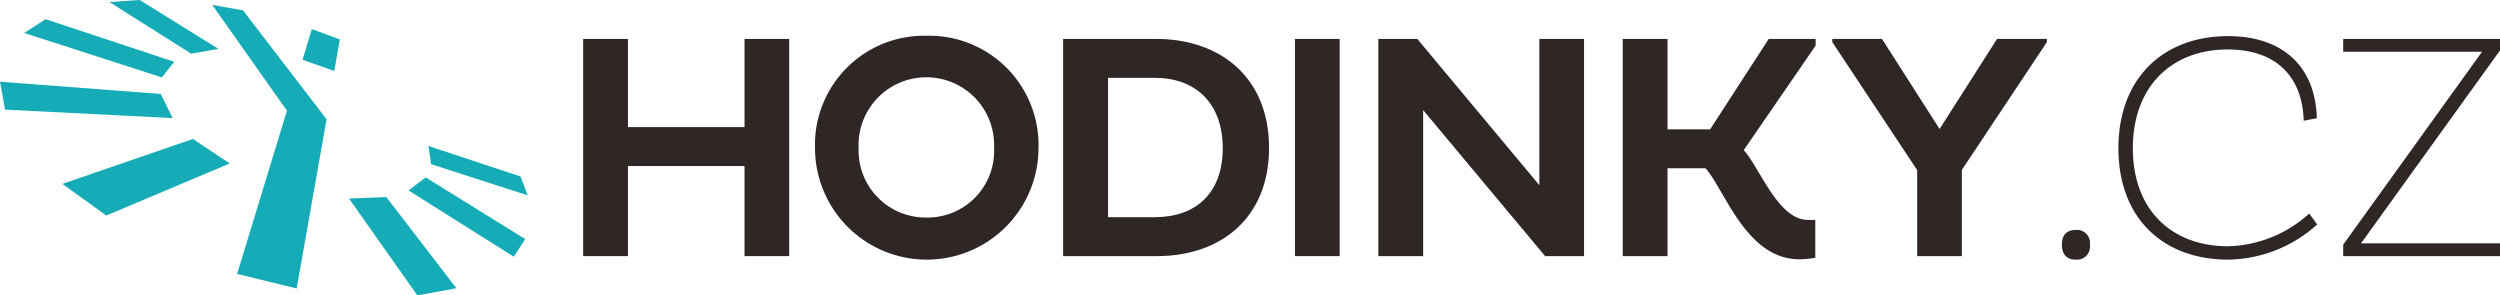
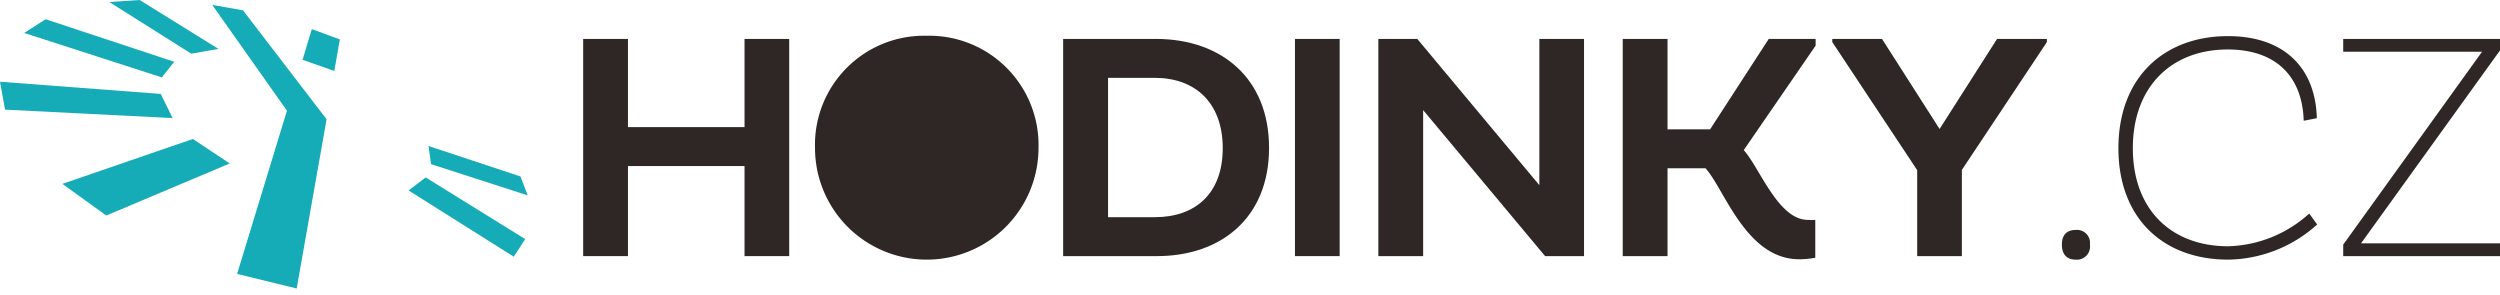
<svg xmlns="http://www.w3.org/2000/svg" id="Vrstva_1" data-name="Vrstva 1" viewBox="0 0 213.19 25.19">
  <defs>
    <style>.cls-1{fill:#15acb8;}.cls-2{fill:#2f2725;}</style>
  </defs>
  <title>ho</title>
-   <polygon class="cls-1" points="29.76 16.93 35.59 25.19 38.92 24.58 32.94 16.8 29.76 16.93" />
  <polygon class="cls-1" points="13.71 8.01 0 6.97 0.43 9.35 14.72 10.07 13.71 8.01" />
  <polygon class="cls-1" points="18.63 4.17 11.91 0 9.32 0.17 16.31 4.58 18.63 4.17" />
  <polygon class="cls-1" points="34.84 16.24 43.81 21.89 44.79 20.39 36.3 15.13 34.84 16.24" />
  <polygon class="cls-1" points="5.32 15.68 9.06 18.38 19.59 13.94 16.45 11.85 5.32 15.68" />
  <polygon class="cls-1" points="14.86 5.27 3.89 1.64 2.06 2.81 13.8 6.6 14.86 5.27" />
  <polygon class="cls-1" points="45 16.66 44.39 15.05 36.54 12.45 36.76 14 45 16.66" />
  <polygon class="cls-1" points="18.1 0.42 24.47 9.44 20.22 23.36 25.3 24.6 27.85 10.17 20.72 0.88 18.1 0.42" />
  <polygon class="cls-1" points="25.8 5.1 28.51 6.05 28.98 3.36 26.59 2.48 25.8 5.1" />
  <polygon class="cls-2" points="63.49 10.84 53.55 10.84 53.55 3.32 49.73 3.32 49.73 21.84 53.55 21.84 53.55 14.16 63.49 14.16 63.49 21.84 67.3 21.84 67.3 3.32 63.49 3.32 63.49 10.84" />
-   <path class="cls-2" d="M79,3.05a9.3,9.3,0,0,0-9.5,9.56,9.53,9.53,0,0,0,19.06,0A9.32,9.32,0,0,0,79,3.05Zm0,15.5a5.72,5.72,0,0,1-5.78-5.94,5.78,5.78,0,1,1,11.55,0A5.68,5.68,0,0,1,79,18.55Z" />
+   <path class="cls-2" d="M79,3.05a9.3,9.3,0,0,0-9.5,9.56,9.53,9.53,0,0,0,19.06,0A9.32,9.32,0,0,0,79,3.05Zm0,15.5A5.68,5.68,0,0,1,79,18.55Z" />
  <path class="cls-2" d="M98.66,3.32h-8V21.84h8c5.47,0,9.56-3.27,9.56-9.23S104.13,3.35,98.66,3.32Zm-.17,15.2h-4V6.64h4c3.41,0,5.78,2.1,5.78,6S101.9,18.52,98.49,18.52Z" />
  <rect class="cls-2" x="110.43" y="3.32" width="3.81" height="18.52" />
  <polygon class="cls-2" points="131.27 15.79 120.86 3.32 117.54 3.32 117.54 21.84 121.36 21.84 121.36 9.39 131.76 21.84 135.08 21.84 135.08 3.32 131.27 3.32 131.27 15.79" />
  <polygon class="cls-2" points="165.4 11 160.49 3.32 156.25 3.32 156.25 3.59 163.49 14.51 163.49 21.84 167.3 21.84 167.3 14.49 174.55 3.59 174.55 3.32 170.3 3.32 165.4 11" />
  <path class="cls-2" d="M177,19.61c-.76,0-1.17.43-1.17,1.25s.41,1.28,1.17,1.28a1.12,1.12,0,0,0,1.22-1.28A1.11,1.11,0,0,0,177,19.61Z" />
  <path class="cls-2" d="M190,21c-4.82,0-8.12-3.11-8.12-8.36s3.3-8.42,8.09-8.42c4.11,0,6.37,2.29,6.48,6.08l1.12-.22c-.11-4.33-2.83-7-7.57-7-5.48,0-9.35,3.54-9.35,9.56s3.87,9.5,9.35,9.5a11.52,11.52,0,0,0,7.6-3l-.68-.93A10.67,10.67,0,0,1,190,21Z" />
  <polygon class="cls-2" points="213.19 3.32 199.82 3.32 199.82 4.41 211.66 4.41 199.82 20.86 199.82 21.84 213.19 21.84 213.19 20.75 201.34 20.75 213.19 4.3 213.19 3.32" />
  <path class="cls-2" d="M148.7,12.8l6.13-8.91V3.32h-4l-5,7.71H142.2V3.32h-3.82V21.84h3.82V14.35h3.24c1.63,1.8,3.46,7.76,8,7.76a7.65,7.65,0,0,0,1.36-.13V18.75a4.12,4.12,0,0,1-.6,0C151.65,18.79,150.07,14.32,148.7,12.8Z" />
</svg>